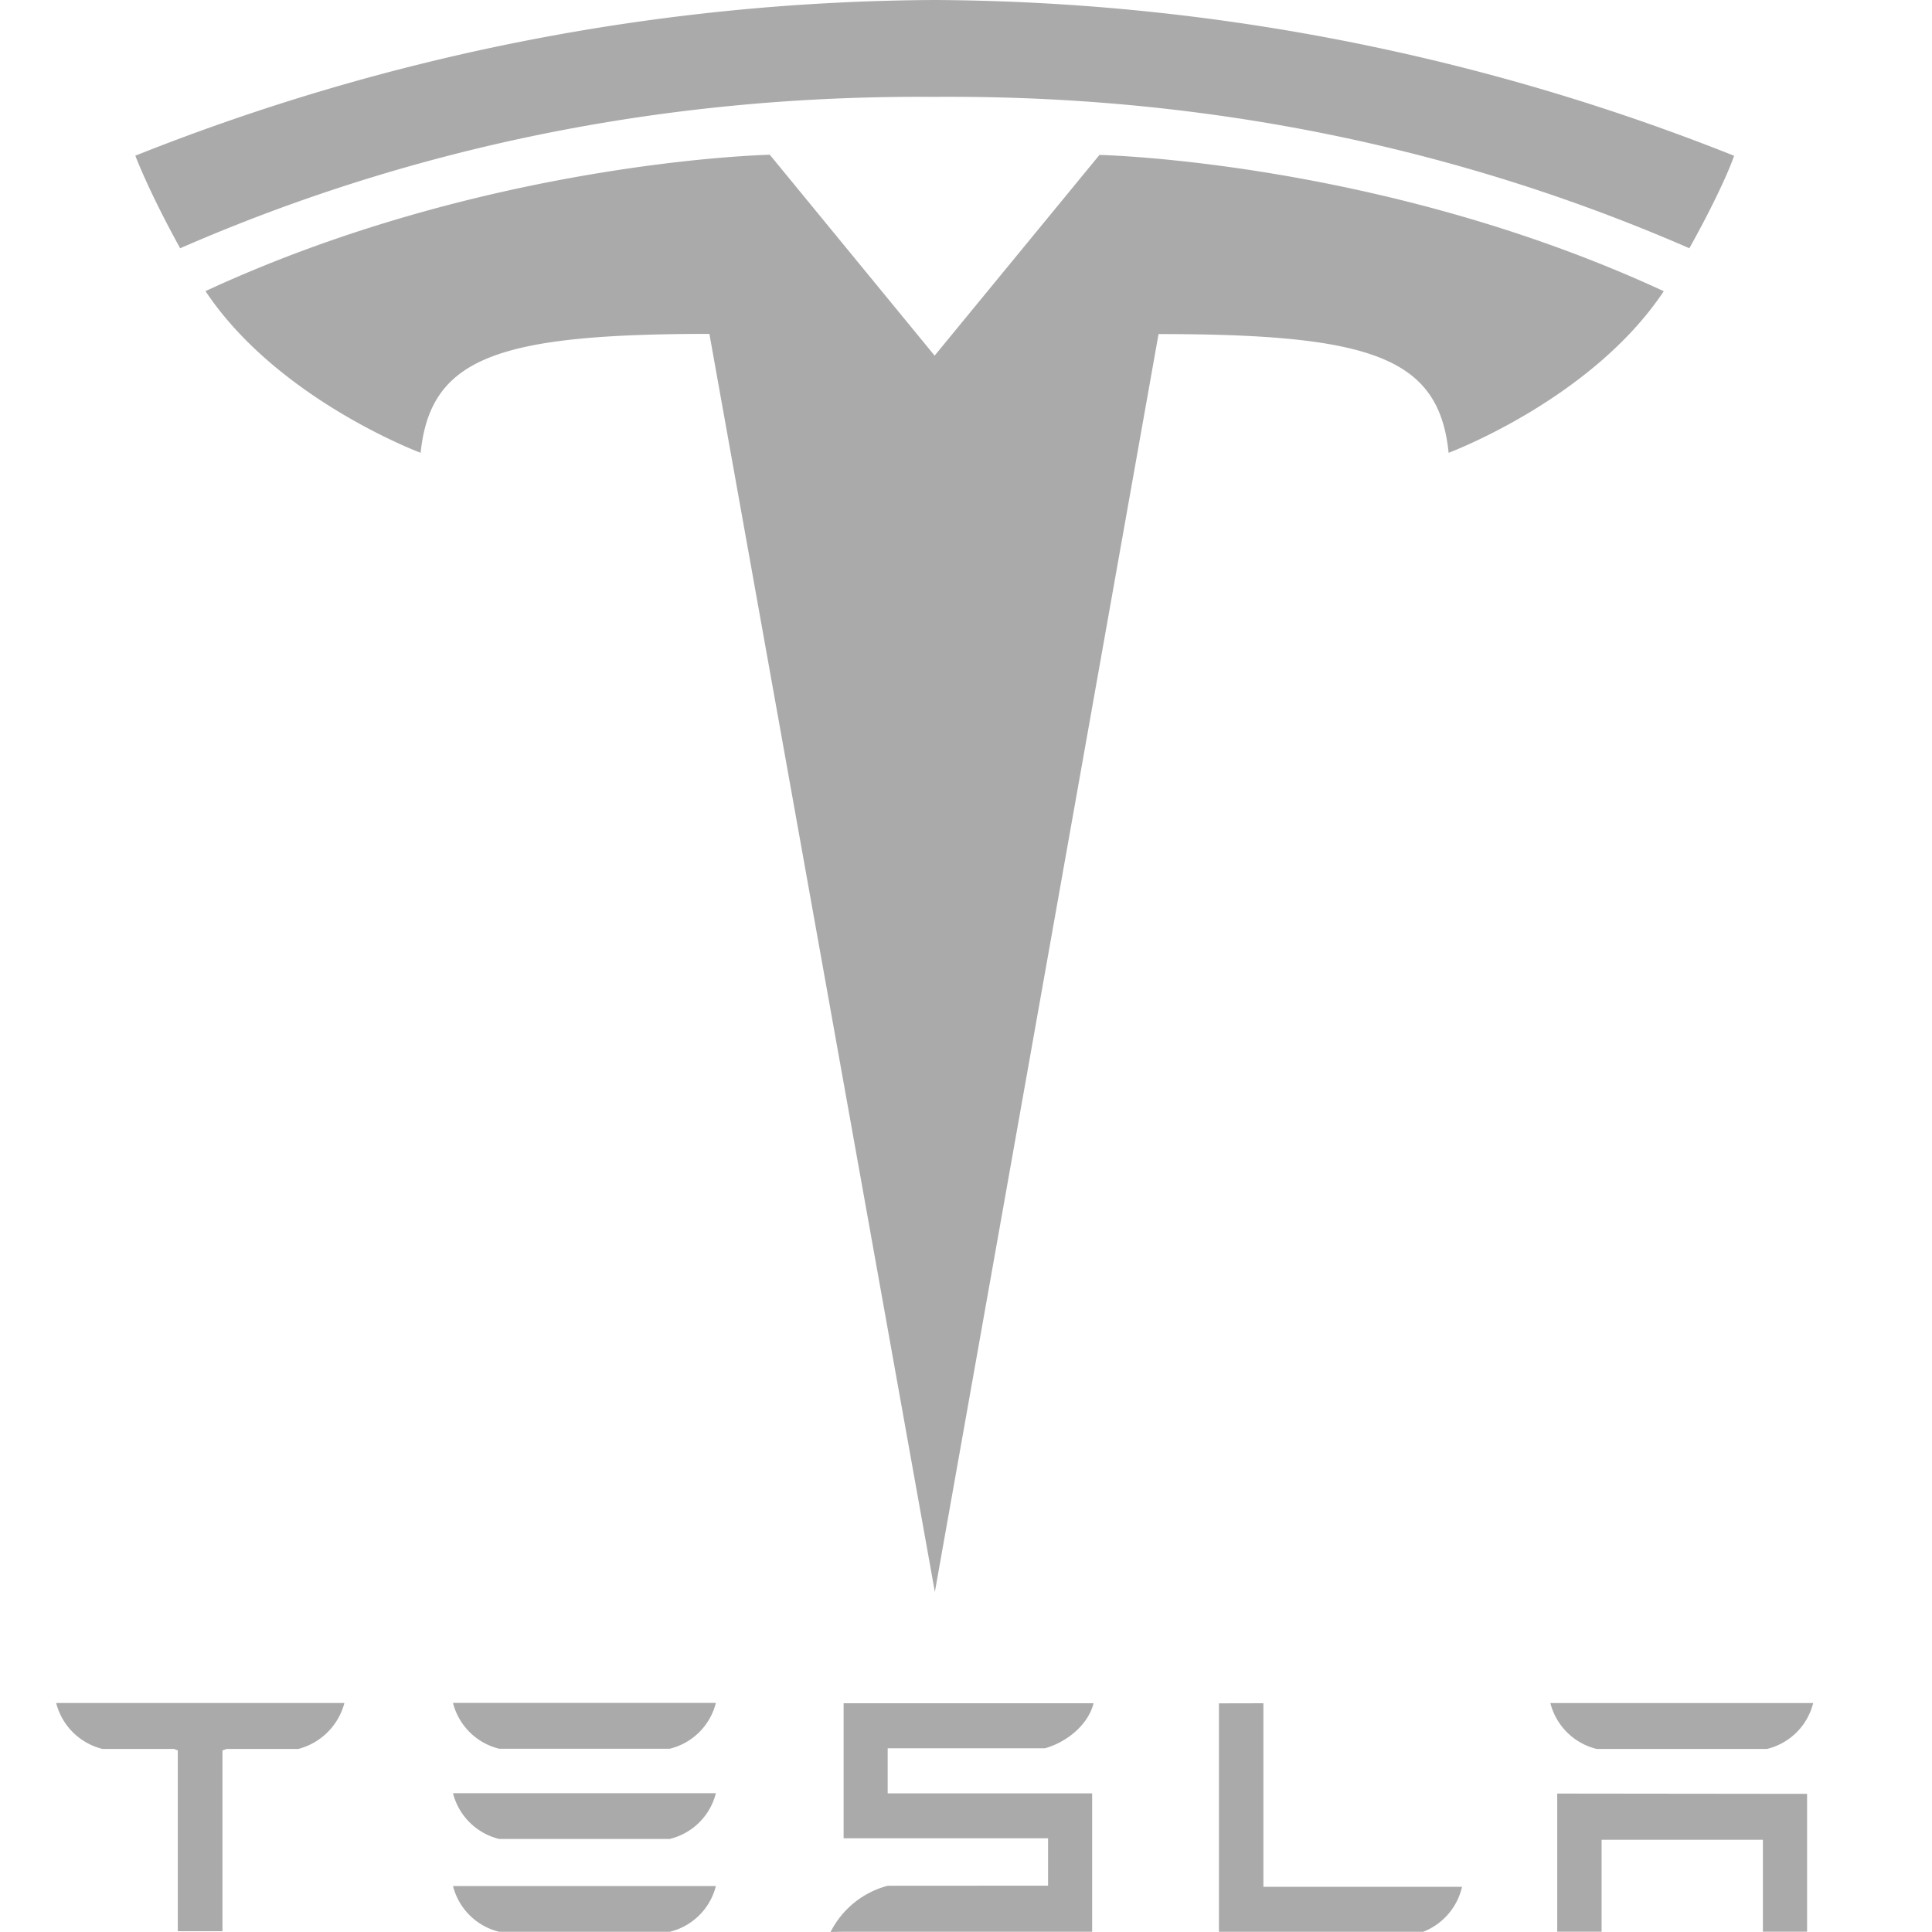
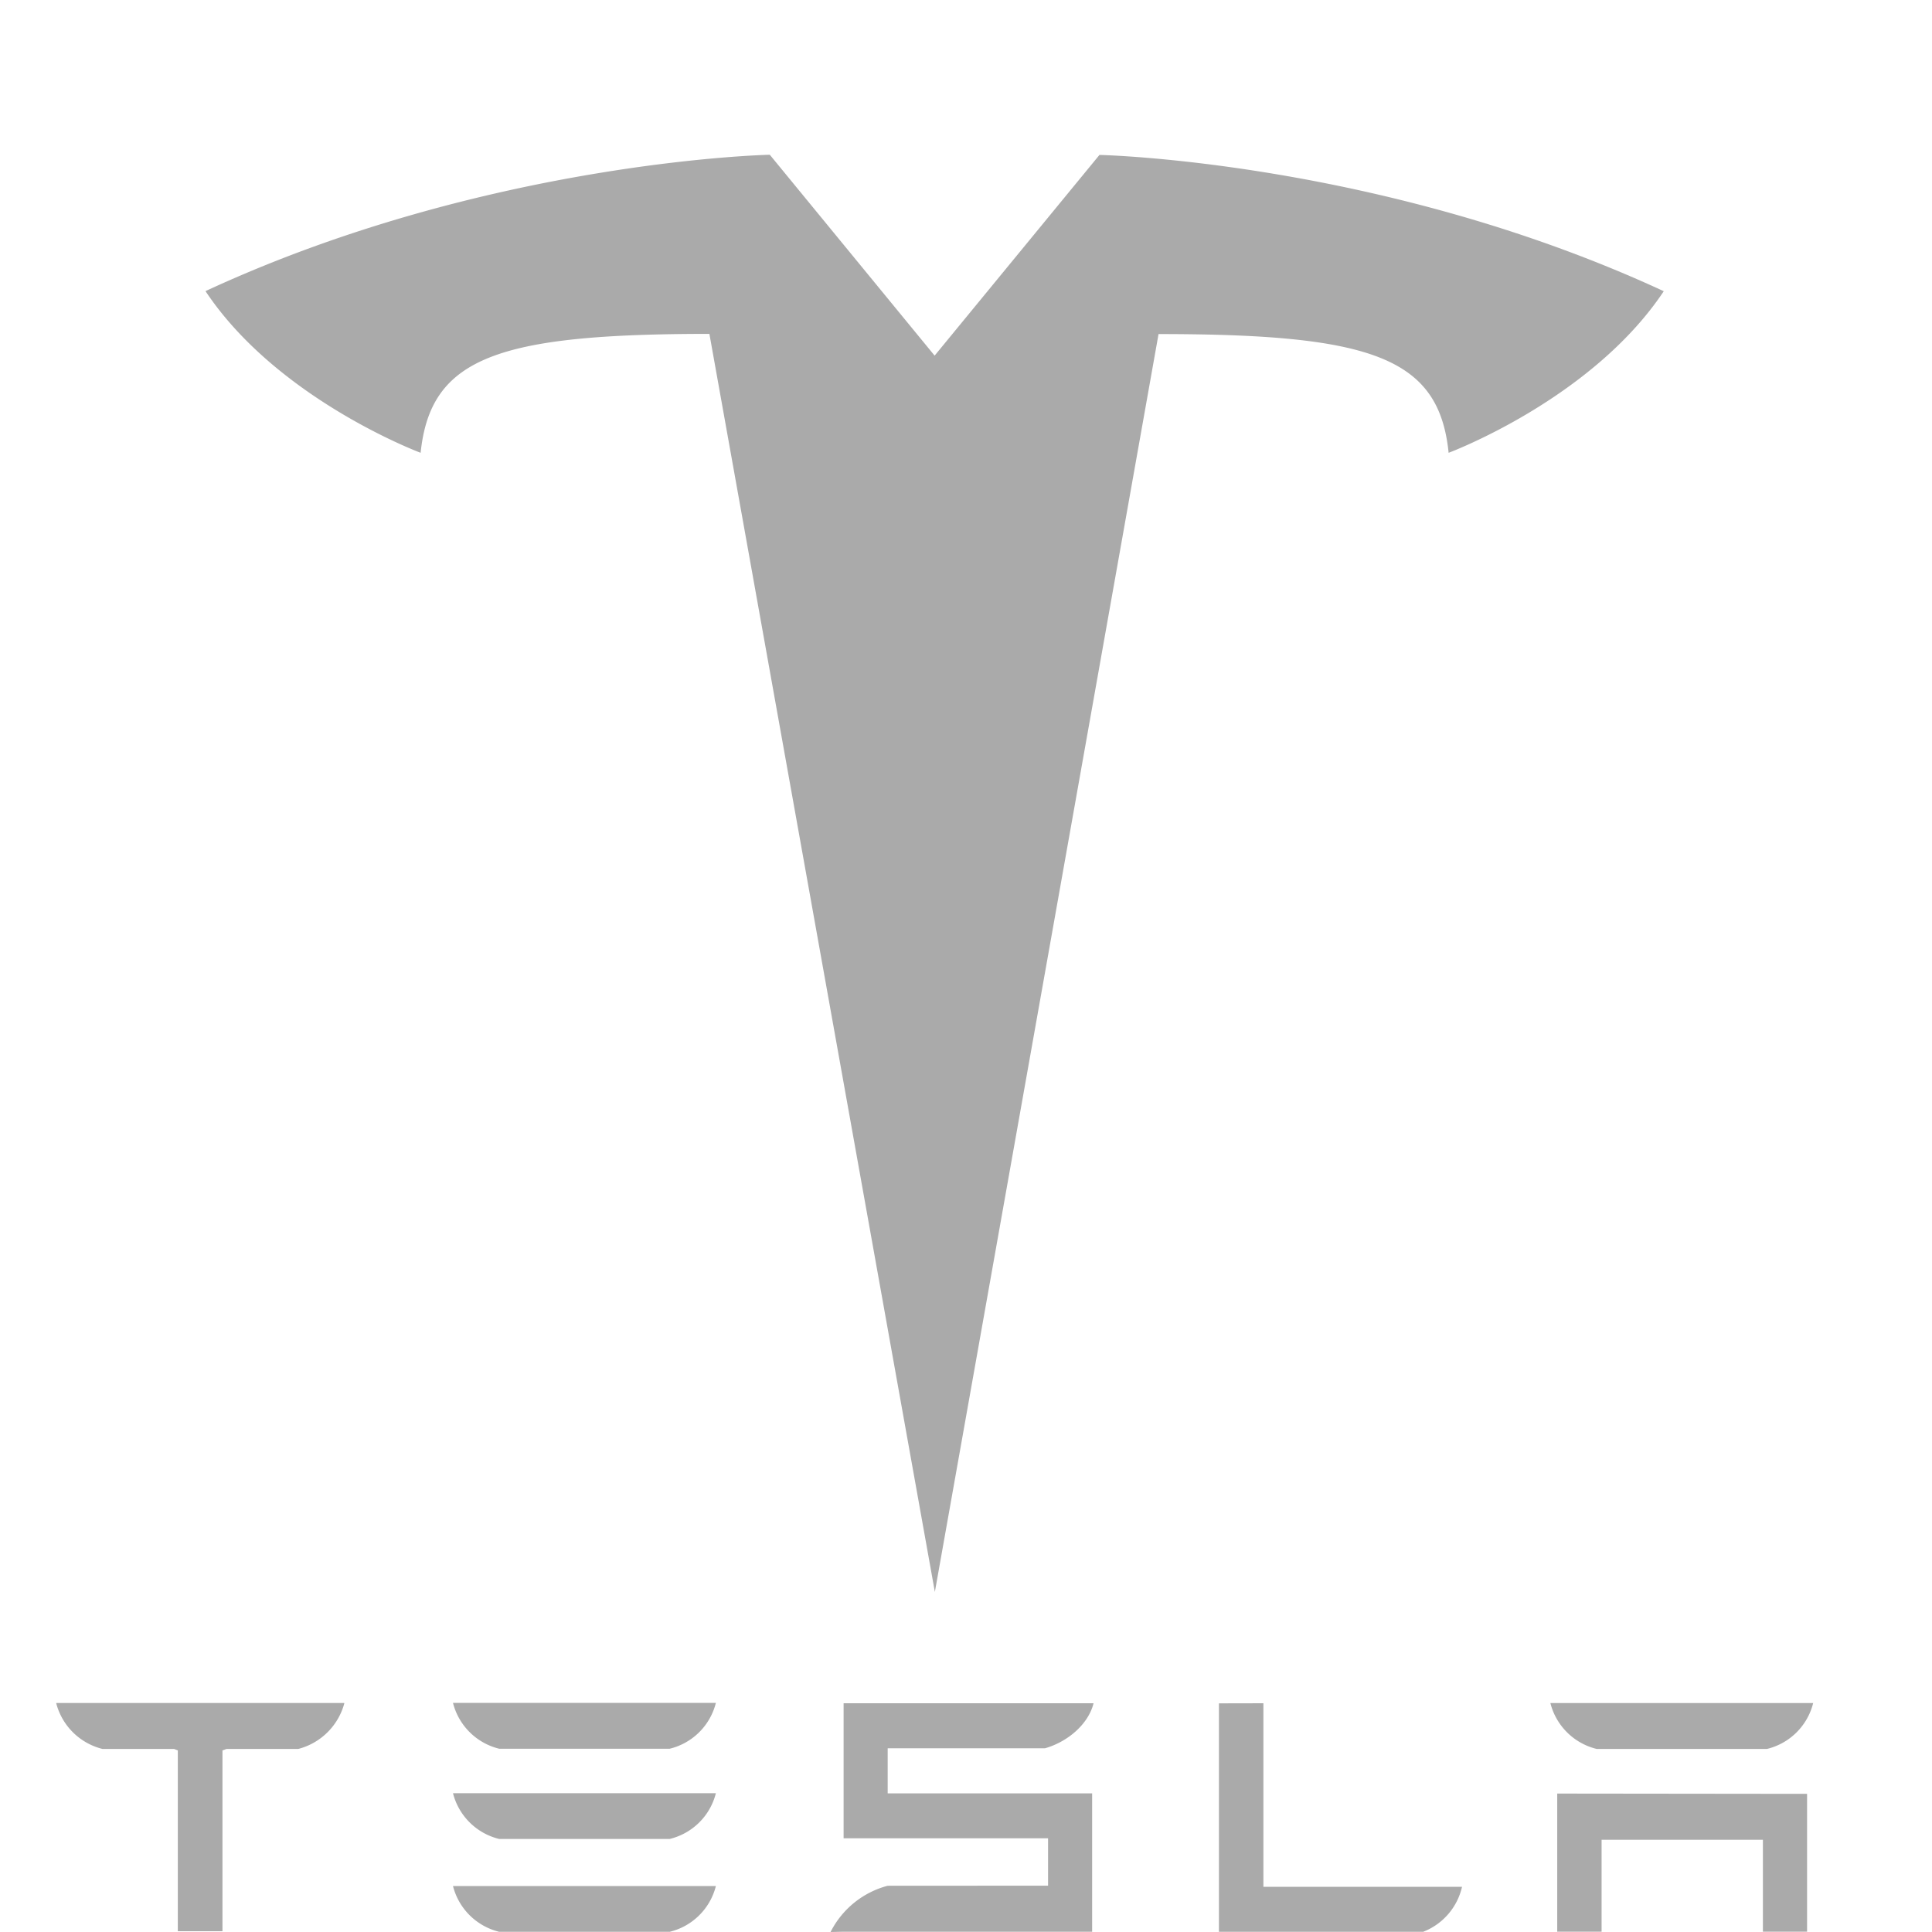
<svg xmlns="http://www.w3.org/2000/svg" xml:space="preserve" width="206" height="206">
  <g fill="#aaa">
    <path d="M6 181.63a6.78 6.78 0 0 0 4.92 4.85h7.64l.4.16v19.28h4.76v-19.28l.44-.16h7.65a6.87 6.87 0 0 0 4.9-4.85v-.05H6v.05m47.24 24.35H71.4a6.7 6.7 0 0 0 4.93-4.88H48.3a6.73 6.73 0 0 0 4.93 4.88m.01-9.9H71.4a6.69 6.69 0 0 0 4.93-4.88H48.3a6.72 6.72 0 0 0 4.93 4.88m.01-9.62H71.4a6.7 6.7 0 0 0 4.93-4.89H48.3a6.73 6.73 0 0 0 4.93 4.89m41.42-.05h16.78c2.53-.73 4.65-2.66 5.17-4.8H89.95v14.4h21.8v5.05l-17.1.01a9.54 9.54 0 0 0-6.09 4.93l1.39-.03h26.5v-14.75h-21.8v-4.81m57.09 19.57a6.75 6.75 0 0 0 4.15-4.8h-21.18v-19.57l-4.74.01v24.36h21.77m18.5-19.5h18.17a6.7 6.7 0 0 0 4.92-4.89h-28.02a6.73 6.73 0 0 0 4.93 4.89m-4.2 4.76v14.73h4.73v-9.8h17.2v9.8h4.71v-14.7l-26.64-.03m-66.36-21.5 23.85-134.12c22.73 0 29.9 2.49 30.93 12.66 0 0 15.25-5.68 22.94-17.23-30.01-13.9-60.17-14.53-60.17-14.53l-17.6 21.43h.05L82.08 16.5s-30.16.63-60.17 14.54C29.6 42.6 44.85 48.28 44.85 48.28c1.05-10.17 8.2-12.67 30.79-12.68l24.04 134.14" />
-     <path d="M99.67 10.33c24.26-.19 52.03 3.75 80.46 16.14 3.8-6.84 4.77-9.86 4.77-9.86A233.33 233.33 0 0 0 99.66 0a233.3 233.3 0 0 0-85.23 16.6s1.39 3.73 4.78 9.87c28.42-12.4 56.2-16.33 80.45-16.14" />
  </g>
</svg>